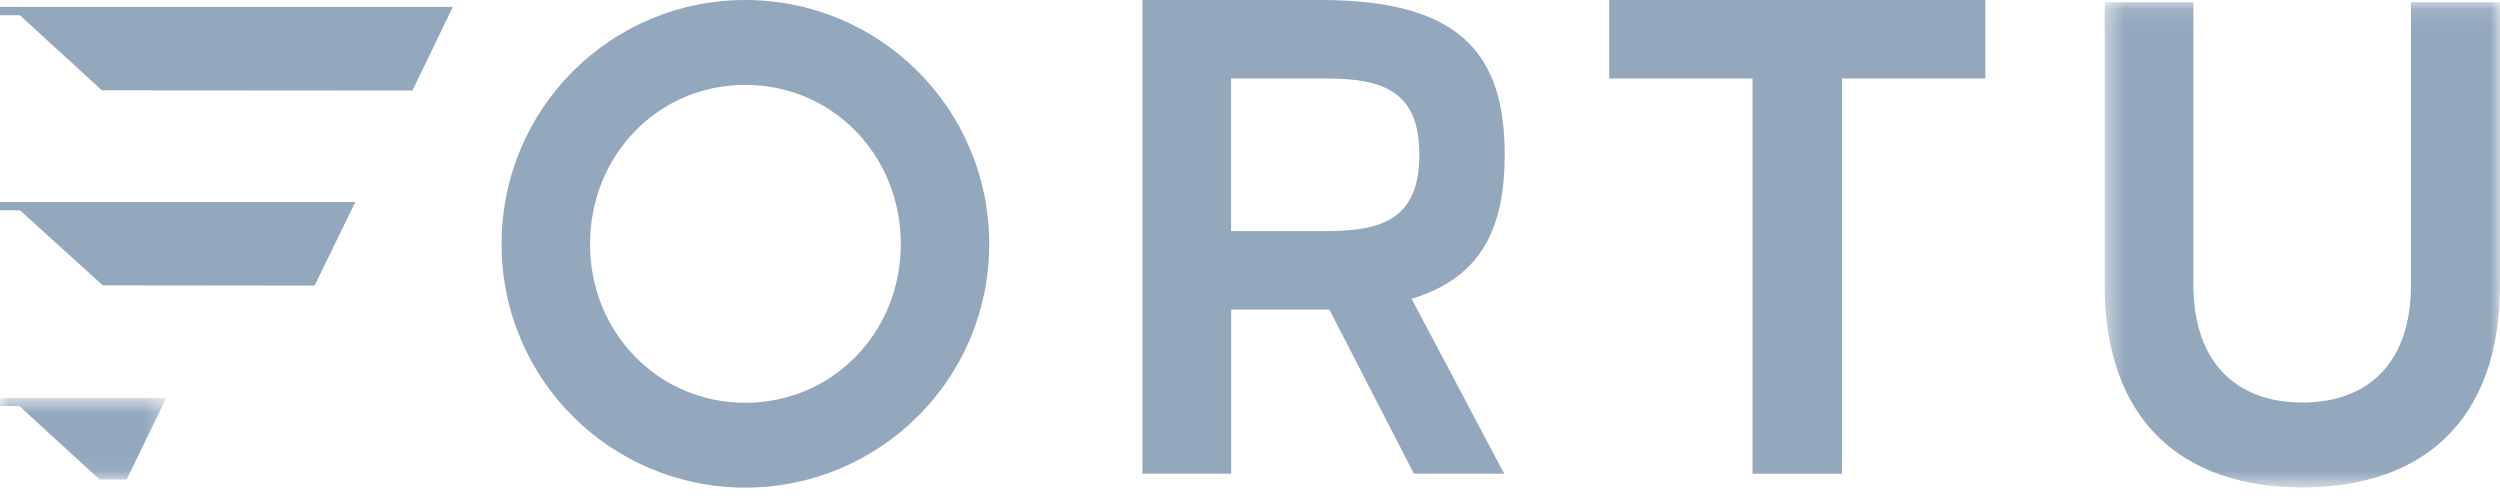
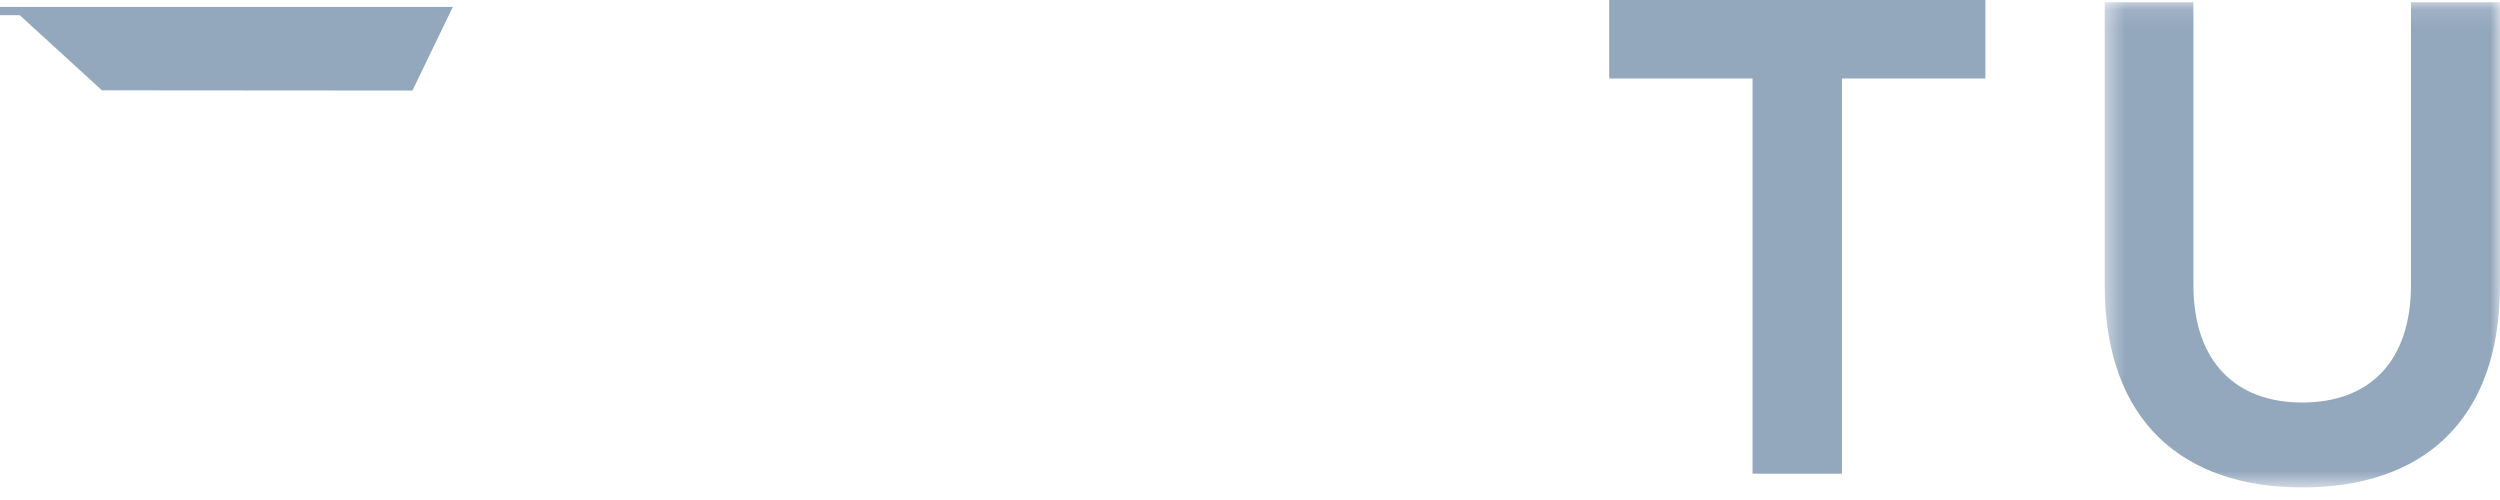
<svg xmlns="http://www.w3.org/2000/svg" width="130" height="26" fill="none" viewBox="0 0 130 26">
  <g id="Group 17">
-     <path id="Fill 1" fill="#93A7BD" fill-rule="evenodd" d="M26.082 12.696C26.082 5.626 31.774 0 38.752 0s12.687 5.627 12.687 12.696c0 7.034-5.71 12.66-12.687 12.66-6.978 0-12.67-5.626-12.67-12.66Zm20.758 0c0-4.642-3.559-8.282-8.088-8.282-4.511 0-8.07 3.64-8.07 8.282 0 4.607 3.559 8.248 8.07 8.248 4.53 0 8.088-3.64 8.088-8.248Z" clip-rule="evenodd" />
-     <path id="Fill 3" fill="#93A7BD" fill-rule="evenodd" d="M77.891 24.017c.108.205.331.615.331.615h-4.701s-.134-.26-.206-.404l-4.188-8.13H64.02v8.534h-4.612V0h9.26c7.226 0 9.577 2.762 9.577 8.04 0 3.907-1.272 6.423-4.842 7.496l4.488 8.48Zm-13.873-12H69c3.022 0 4.806-.739 4.806-3.977 0-3.22-1.784-3.958-4.806-3.958h-4.983v7.935Z" clip-rule="evenodd" />
    <path id="Fill 5" fill="#93A7BD" fill-rule="evenodd" d="M103.239 0v4.081h-7.454v20.551h-4.653V4.082h-7.454V0h19.561Z" clip-rule="evenodd" />
    <g id="Group 9">
      <mask id="mask0_59_865" width="21" height="26" x="109" y="0" maskUnits="userSpaceOnUse" style="mask-type:alpha">
        <path id="Clip 8" fill="#fff" fill-rule="evenodd" d="M109.445.113H130v25.233h-20.555V.113Z" clip-rule="evenodd" />
      </mask>
      <g mask="url(#mask0_59_865)">
        <path id="Fill 7" fill="#93A7BD" fill-rule="evenodd" d="M130 14.822c0 7.151-4.118 10.524-10.286 10.524-6.133 0-10.269-3.373-10.269-10.524V.113h4.613v14.71c0 3.972 2.192 6.108 5.656 6.108 3.499 0 5.656-2.136 5.656-6.109V.113H130v14.71Z" clip-rule="evenodd" />
      </g>
    </g>
-     <path id="Fill 10" fill="#93A7BD" fill-rule="evenodd" d="m18.474 10.505-2.117 4.347-11.01-.012-4.312-3.908H0v-.427h18.474Z" clip-rule="evenodd" />
    <path id="Fill 12" fill="#93A7BD" fill-rule="evenodd" d="m23.546.362-2.1 4.347-16.145-.012L1.026.789H0V.362h23.546Z" clip-rule="evenodd" />
    <g id="Group 16">
      <mask id="mask1_59_865" width="9" height="5" x="0" y="20" maskUnits="userSpaceOnUse" style="mask-type:alpha">
-         <path id="Clip 15" fill="#fff" fill-rule="evenodd" d="M0 20.698h8.644v4.236H0v-4.236Z" clip-rule="evenodd" />
-       </mask>
+         </mask>
      <g mask="url(#mask1_59_865)">
        <path id="Fill 14" fill="#93A7BD" fill-rule="evenodd" d="m8.644 20.698-2.057 4.236H5.175l-4.17-3.822H0v-.414h8.644Z" clip-rule="evenodd" />
      </g>
    </g>
  </g>
</svg>